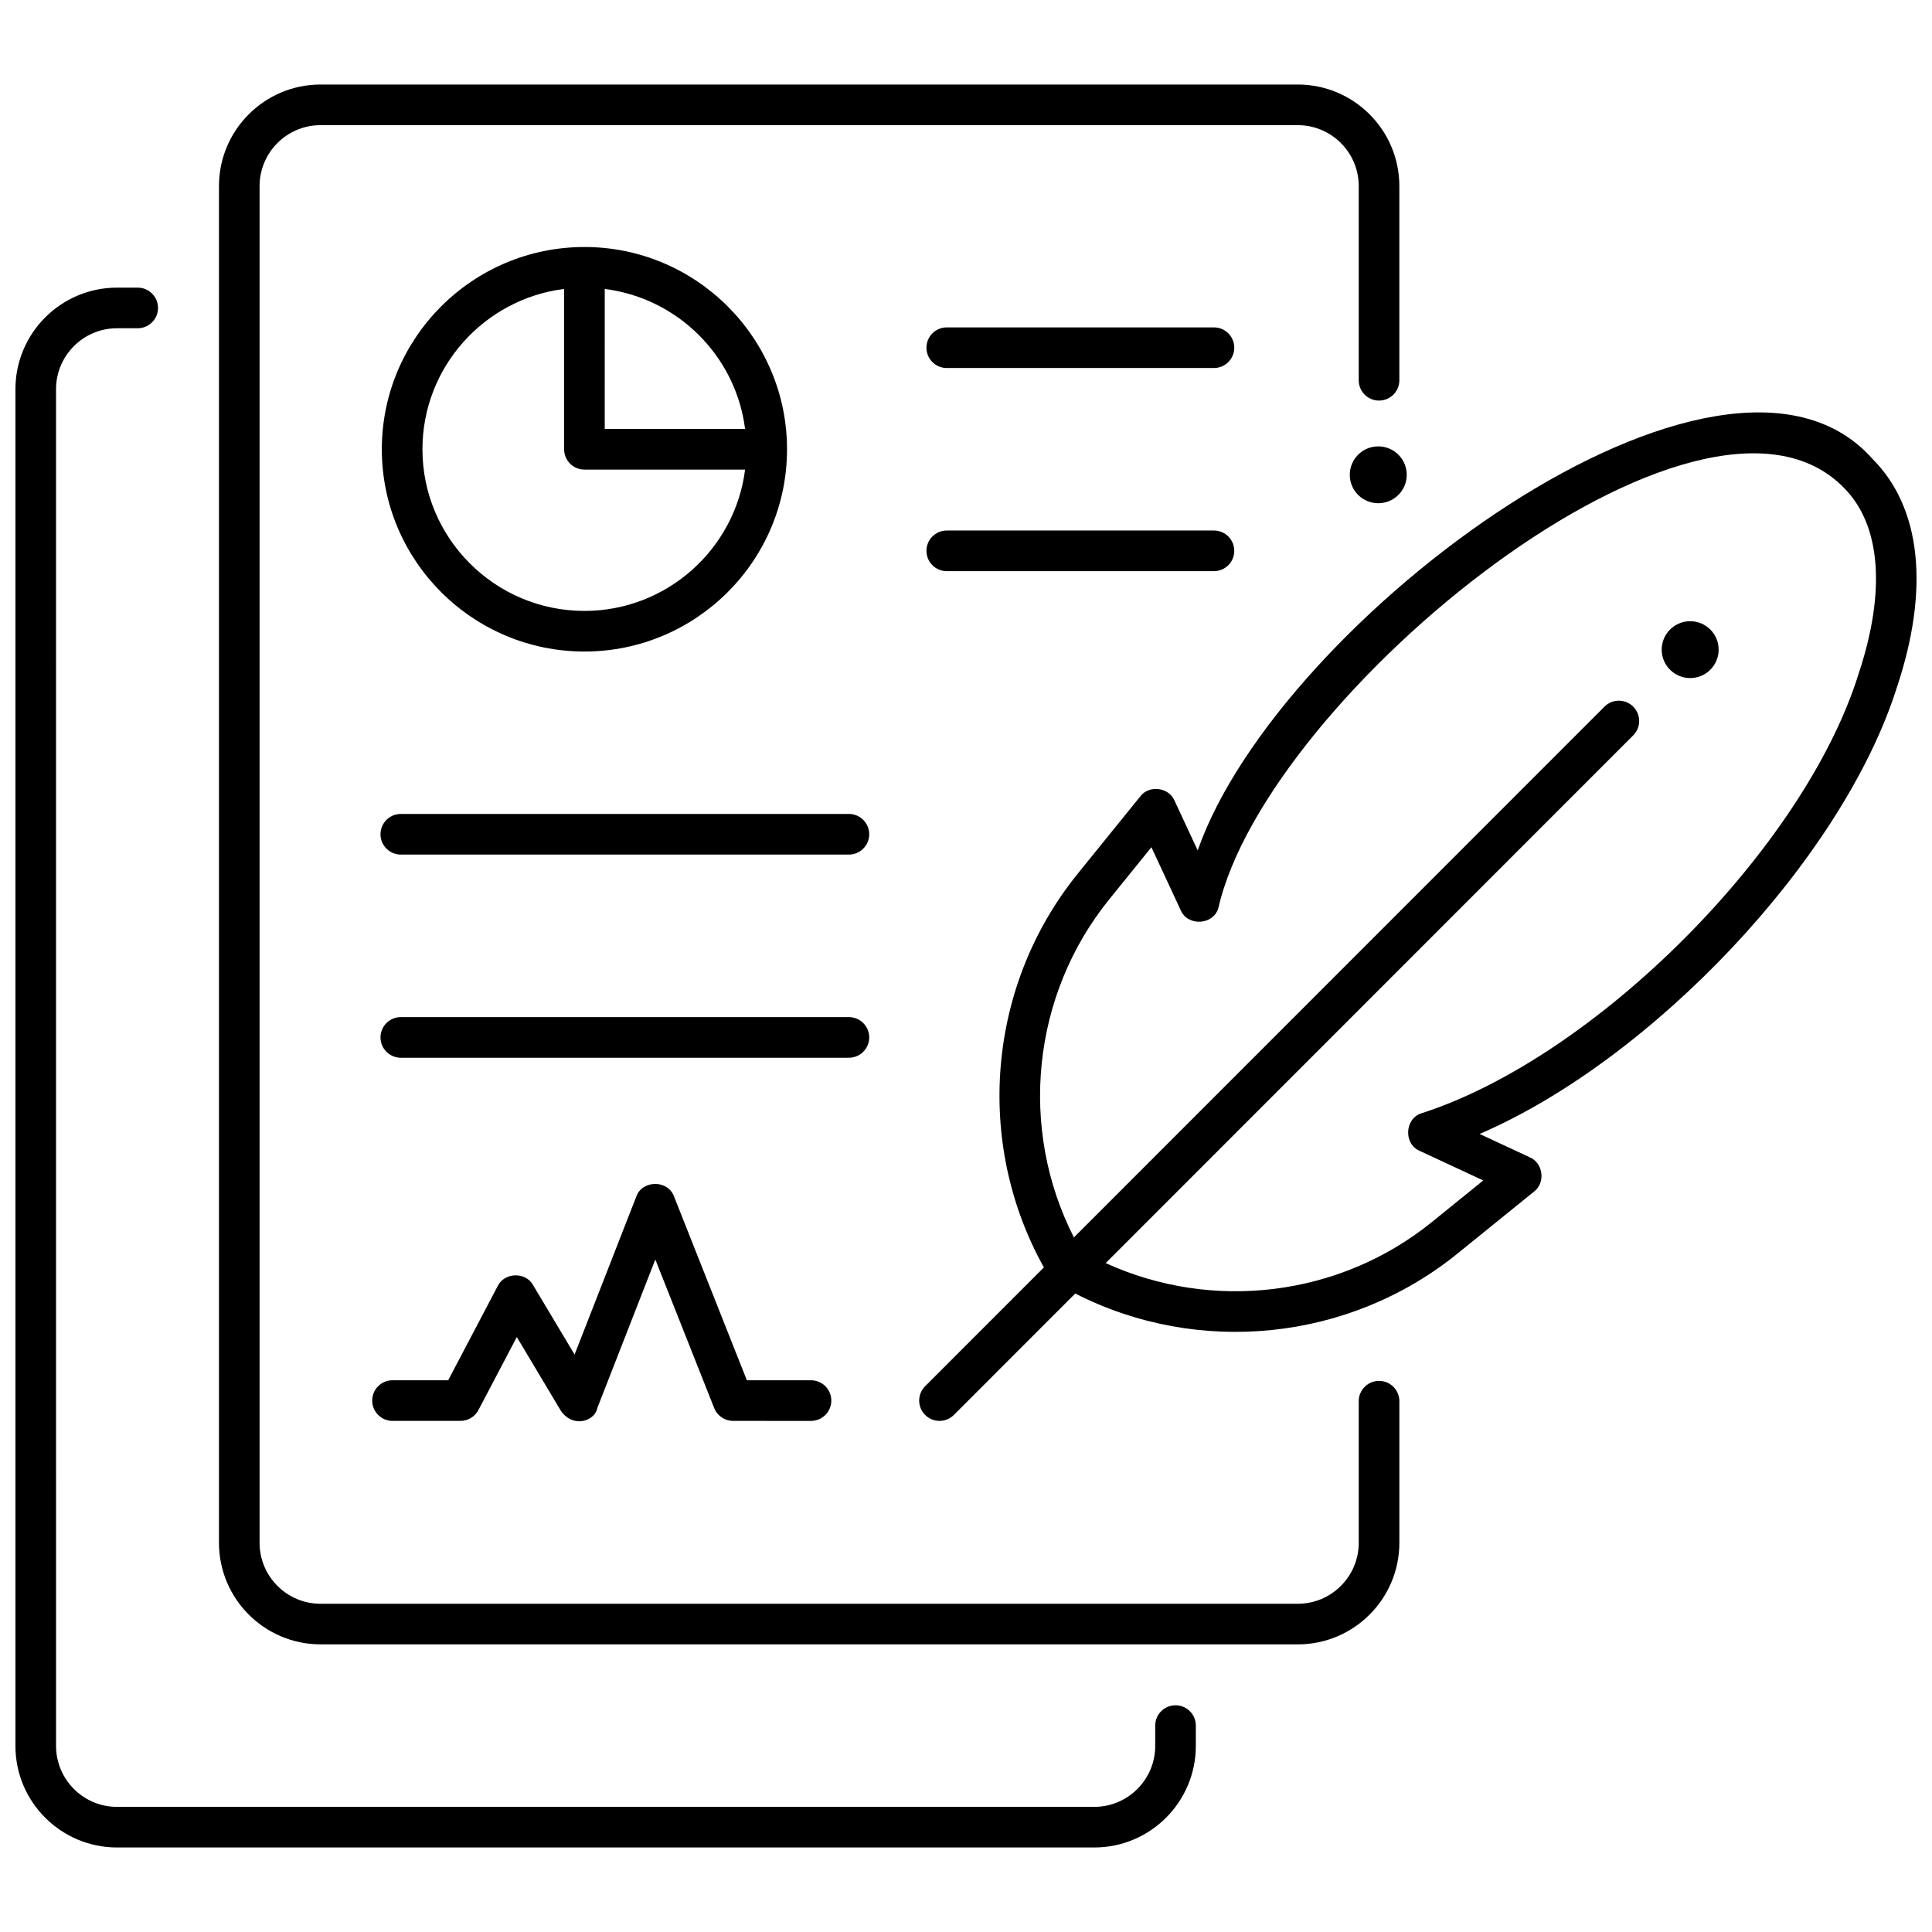
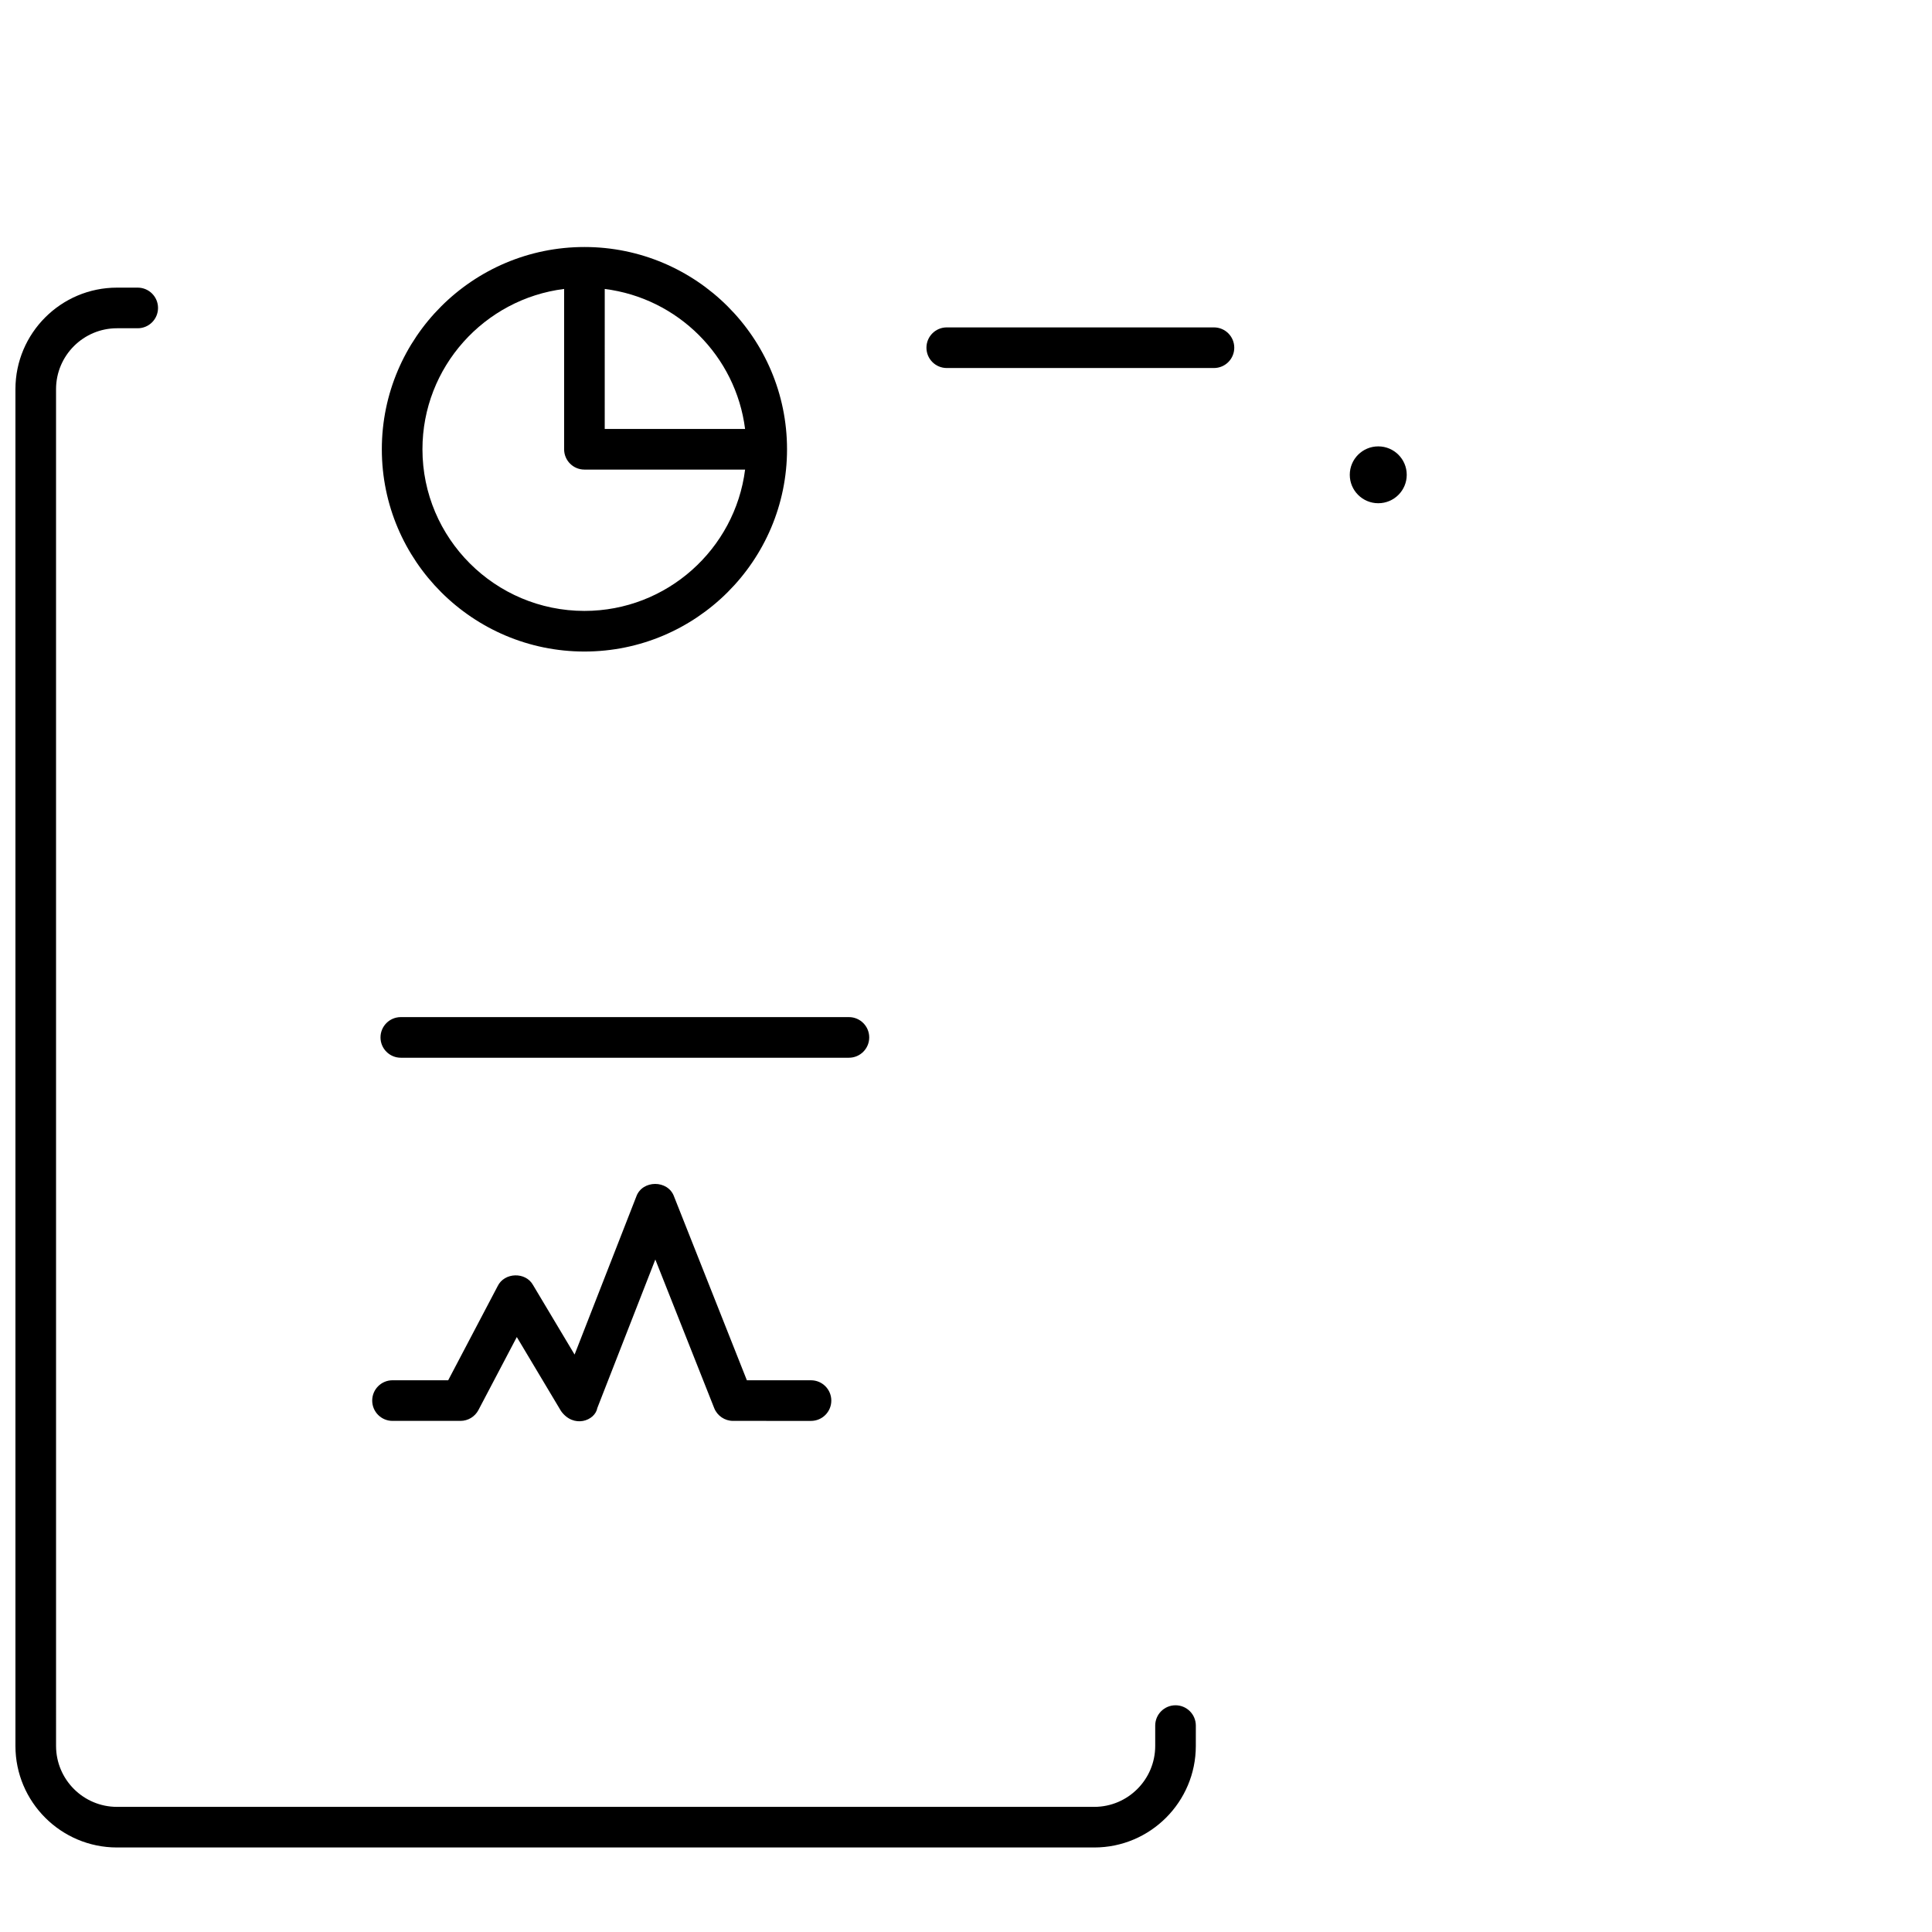
<svg xmlns="http://www.w3.org/2000/svg" width="800px" height="800px" version="1.1" viewBox="144 144 512 512">
  <defs>
    <clipPath id="b">
      <path d="m387 253h264.9v268h-264.9z" />
    </clipPath>
    <clipPath id="a">
      <path d="m148.09 220h312.91v414h-312.91z" />
    </clipPath>
  </defs>
  <path d="m298.88 209.46c-29.605 0-53.691 24.047-53.691 53.602 0 29.559 24.086 53.602 53.691 53.602s53.691-24.047 53.691-53.602-24.086-53.602-53.691-53.602zm42.574 48.223h-37.195l0.004-37.105c19.367 2.43 34.75 17.777 37.191 37.105zm-42.574 48.215c-23.668 0-42.926-19.215-42.926-42.836 0-21.801 16.41-39.836 37.543-42.488v42.488c0 2.973 2.41 5.383 5.383 5.383h42.578c-2.664 21.086-20.738 37.453-42.578 37.453z" />
  <path d="m465.71 241.53h-70.809c-2.973 0-5.383-2.41-5.383-5.383 0-2.973 2.41-5.383 5.383-5.383h70.809c2.973 0 5.383 2.41 5.383 5.383 0 2.973-2.41 5.383-5.383 5.383z" />
-   <path d="m465.71 295.36h-70.809c-2.973 0-5.383-2.41-5.383-5.383 0-2.973 2.41-5.383 5.383-5.383h70.809c2.973 0 5.383 2.41 5.383 5.383 0 2.973-2.41 5.383-5.383 5.383z" />
-   <path d="m368.97 370.47h-118.75c-2.973 0-5.383-2.41-5.383-5.383s2.41-5.383 5.383-5.383h118.75c2.973 0 5.383 2.41 5.383 5.383s-2.41 5.383-5.383 5.383z" />
  <path d="m368.97 424.31h-118.75c-2.973 0-5.383-2.41-5.383-5.383 0-2.973 2.41-5.383 5.383-5.383h118.75c2.973 0 5.383 2.41 5.383 5.383 0 2.973-2.41 5.383-5.383 5.383z" />
  <path d="m292.67 517.93-11.711-19.602-10.168 19.344c-0.93 1.77-2.766 2.879-4.766 2.879h-18.004c-2.973 0-5.383-2.41-5.383-5.383 0-2.973 2.41-5.383 5.383-5.383h14.754l13.117-24.957c1.781-3.664 7.418-3.828 9.383-0.258l10.996 18.402 16.348-41.852c1.578-4.477 8.418-4.492 10.016-0.023l19.293 48.691h16.996c2.973 0 5.383 2.41 5.383 5.383 0 2.973-2.41 5.383-5.383 5.383l-20.652-0.004c-2.207 0-4.191-1.348-5.004-3.398l-15.598-39.371-15.367 39.344c-0.617 3.426-6.301 5.473-9.633 0.805z" />
  <g clip-path="url(#b)">
-     <path d="m640.22 265.61c-39.617-44.773-157.39 42.363-178.82 103.76l-6.144-13.207c-1.52-3.547-6.734-4.191-9.062-1.117l-16.602 20.512c-23.949 29.594-27.414 71.199-8.949 104.32l-31.473 31.484c-2.102 2.102-2.102 5.512 0 7.613 2.102 2.102 5.508 2.102 7.613 0l32.168-32.18c32.586 16.645 72.586 12.668 101.28-10.57l20.316-16.453c3.07-2.336 2.43-7.539-1.117-9.062l-13.32-6.203c45.418-19.496 96.18-72.652 110.62-118.45 8.688-26.102 6.375-47.57-6.508-60.449zm-3.703 57.055c-14.402 46.121-69.633 101.5-115.76 116.35-4.5 1.375-4.859 8.133-0.531 9.973l16.852 7.844-13.617 11.027c-24.469 19.812-58.219 23.785-86.441 10.871l139.8-139.85c2.102-2.102 2.102-5.512 0-7.613-2.102-2.102-5.508-2.102-7.613 0l-140.61 140.66c-14.691-28.84-11.176-64.211 9.363-89.594l11.176-13.809 7.766 16.691c1.824 4.316 8.586 3.981 9.965-0.512 12.723-56.41 127.87-150.15 165.74-111.48 9.852 9.844 11.242 27.406 3.91 49.441z" />
-   </g>
-   <path d="m599.46 316.16c0 4.164-3.379 7.535-7.547 7.535-4.168 0-7.547-3.371-7.547-7.535 0-4.16 3.379-7.531 7.547-7.531 4.168 0 7.547 3.371 7.547 7.531" />
+     </g>
  <path d="m516.8 269.83c0 4.16-3.379 7.531-7.547 7.531s-7.547-3.371-7.547-7.531c0-4.164 3.379-7.535 7.547-7.535s7.547 3.371 7.547 7.535" />
-   <path d="m487.94 579.77h-259c-14.84 0-26.91-12.074-26.91-26.914v-359.54c0-14.84 12.07-26.914 26.91-26.914h258.99c14.84 0 26.91 12.074 26.91 26.914v51.457c0 2.973-2.41 5.383-5.383 5.383-2.973 0-5.383-2.41-5.383-5.383l0.004-51.457c0-8.902-7.242-16.148-16.148-16.148h-258.99c-8.902 0-16.148 7.242-16.148 16.148v359.55c0 8.902 7.242 16.148 16.148 16.148h258.99c8.902 0 16.148-7.242 16.148-16.148v-37.535c0-2.973 2.41-5.383 5.383-5.383s5.383 2.41 5.383 5.383v37.535c0 14.84-12.07 26.91-26.91 26.91z" />
  <g clip-path="url(#a)">
    <path d="m434 633.6h-259c-14.84 0-26.91-12.07-26.91-26.91v-359.55c0-14.84 12.07-26.914 26.91-26.914h5.496c2.973 0 5.383 2.41 5.383 5.383 0 2.973-2.41 5.383-5.383 5.383h-5.496c-8.902 0-16.148 7.242-16.148 16.148l0.004 359.55c0 8.902 7.242 16.148 16.148 16.148h258.99c8.902 0 16.148-7.242 16.148-16.148v-5.391c0-2.973 2.41-5.383 5.383-5.383s5.383 2.41 5.383 5.383l-0.004 5.391c0 14.84-12.07 26.91-26.91 26.91z" />
  </g>
</svg>